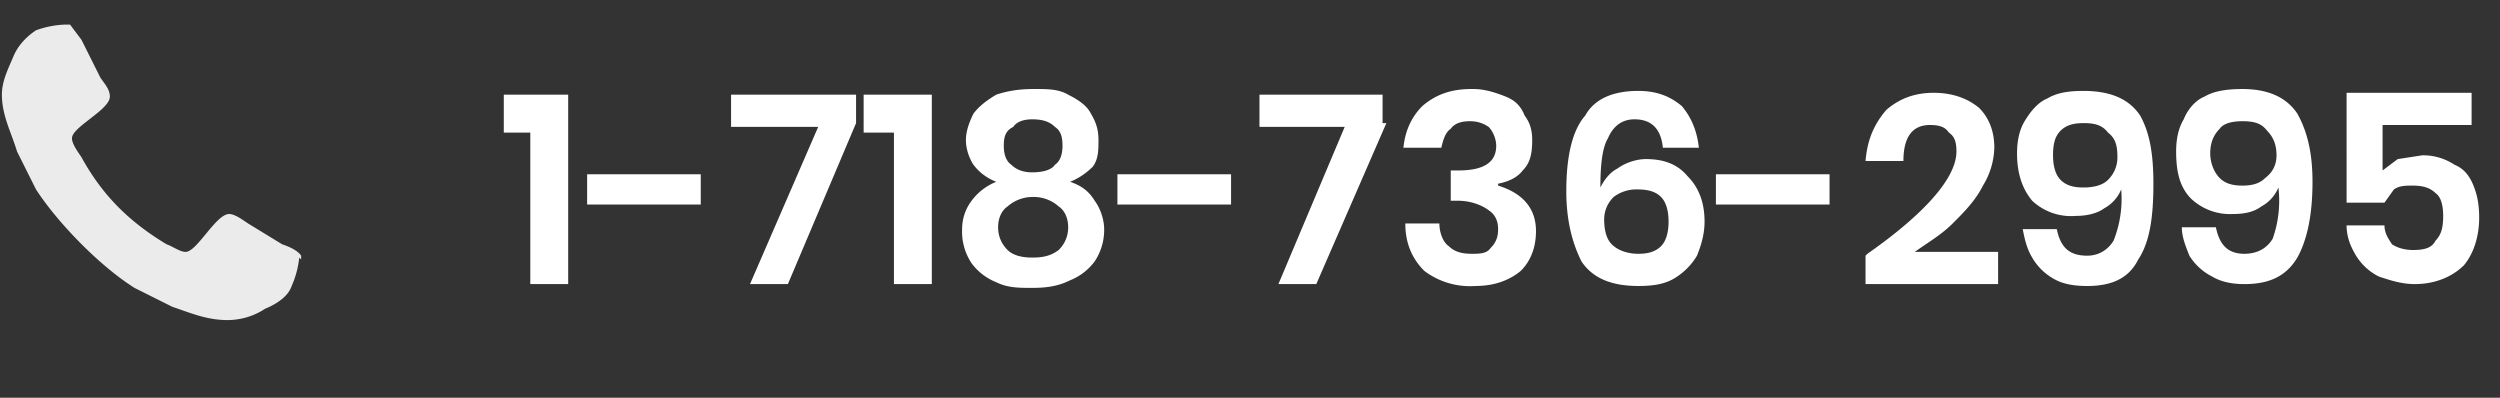
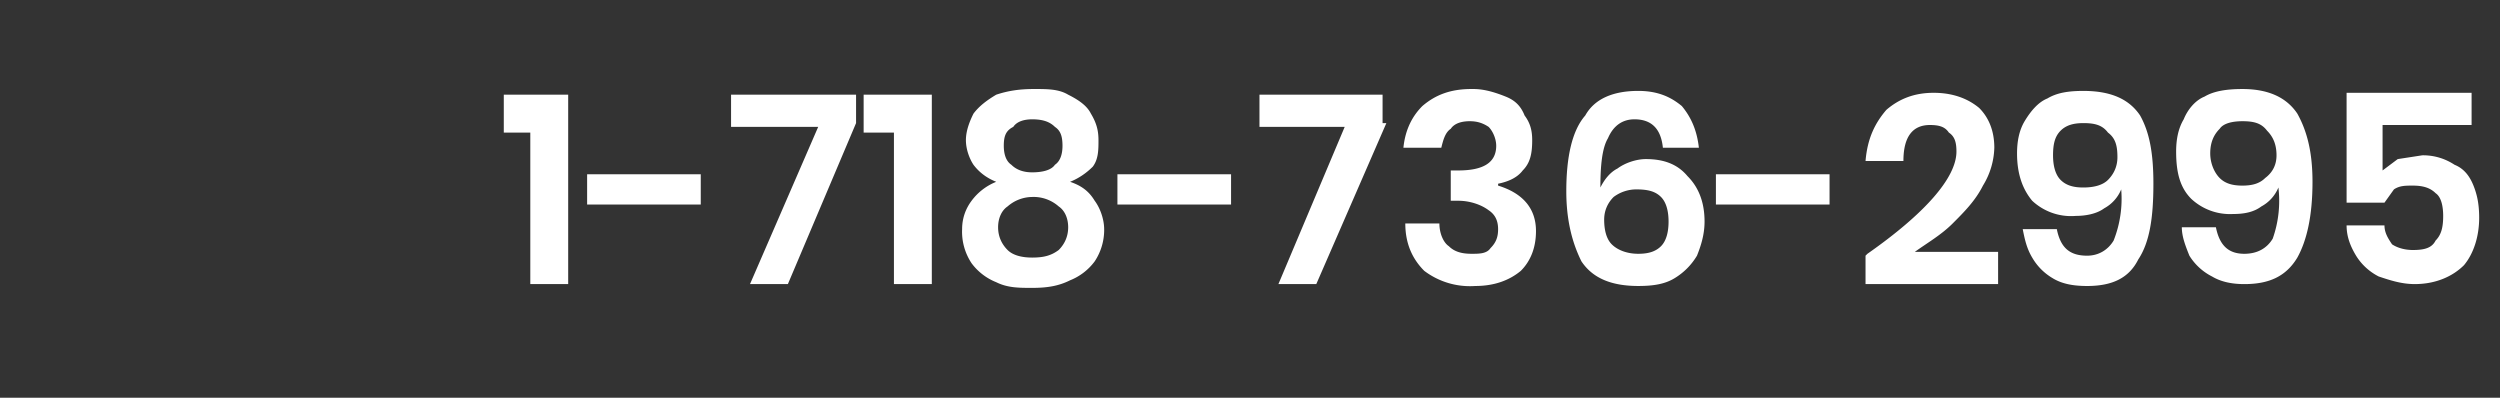
<svg xmlns="http://www.w3.org/2000/svg" width="132" height="21" fill="none">
  <rect width="100%" height="100%" fill="#333333" stroke="none" />
-   <path fill="#fff" d="M15.9 13.7v-.2c-.2-.3-.7-.5-1-.6l-1.8-1.1c-.3-.2-.7-.5-1-.5-.7 0-1.7 2-2.3 2-.3 0-.7-.3-1-.4-2-1.2-3.4-2.6-4.5-4.6-.2-.3-.5-.7-.5-1 0-.6 2-1.5 2-2.2 0-.4-.3-.7-.5-1l-1-2-.6-.8h-.3a5 5 0 0 0-1.5.3C1.3 2 .9 2.5.7 3 .4 3.7.1 4.3.1 5c0 1.1.5 2 .8 3l1 2C3 11.7 5.2 14 7.1 15.2l2 1c.9.3 1.8.7 2.9.7.7 0 1.4-.2 2-.6.5-.2 1.2-.6 1.4-1.2a5 5 0 0 0 .4-1.5Z" opacity=".9" />
  <path fill="#fff" d="M26.6 7V5H30V15h-2V7h-1.5ZM37 9.2v1.6h-6V9.2h6Zm8.2-2.7L41.6 15h-2l3.6-8.3h-4.6V5h6.6v1.5Zm.4.5V5h3.6V15h-2V7h-1.6Zm5.4.4c0-.5.2-1 .4-1.4.3-.4.7-.7 1.2-1 .6-.2 1.2-.3 2-.3.7 0 1.3 0 1.8.3.6.3 1 .6 1.2 1 .3.5.4.9.4 1.4 0 .5 0 1-.3 1.4-.3.3-.7.6-1.2.8.6.2 1 .5 1.3 1 .3.4.5 1 .5 1.5a3 3 0 0 1-.5 1.7 3 3 0 0 1-1.3 1c-.6.3-1.2.4-2 .4-.7 0-1.3 0-1.9-.3a3 3 0 0 1-1.3-1 3 3 0 0 1-.5-1.8c0-.6.2-1.1.5-1.5a3 3 0 0 1 1.3-1c-.5-.2-.9-.5-1.2-.9-.2-.3-.4-.8-.4-1.3Zm2 .3c0 .4.1.8.4 1 .3.3.7.4 1.1.4.5 0 1-.1 1.2-.4.3-.2.4-.6.4-1 0-.5-.1-.8-.4-1-.3-.3-.7-.4-1.2-.4-.4 0-.8.1-1 .4-.4.2-.5.5-.5 1Zm-.3 4.3c0 .5.2.9.5 1.2.3.3.8.4 1.3.4.6 0 1-.1 1.4-.4.3-.3.5-.7.5-1.2s-.2-.9-.5-1.1a2 2 0 0 0-1.4-.5 2 2 0 0 0-1.3.5c-.3.2-.5.6-.5 1.1ZM65 9.2v1.6h-6V9.2h6Zm8.2-2.7L69.5 15h-2L71 6.7h-4.5V5H73v1.5Zm4.6-1.8c.6 0 1.2.2 1.7.4s.8.5 1 1c.3.4.4.8.4 1.3 0 .7-.1 1.2-.5 1.6-.3.4-.8.6-1.3.7v.1c1.3.4 2 1.2 2 2.4 0 .9-.3 1.6-.8 2.1-.6.5-1.4.8-2.4.8a4 4 0 0 1-2.7-.8c-.6-.6-1-1.4-1-2.5H76c0 .5.2 1 .5 1.2.3.3.7.4 1.2.4.4 0 .8 0 1-.3.3-.3.4-.6.4-1 0-.5-.2-.8-.5-1-.4-.3-1-.5-1.6-.5h-.4V9h.4c1.3 0 2-.4 2-1.3 0-.4-.2-.8-.4-1-.3-.2-.6-.3-1-.3s-.8.1-1 .4c-.3.2-.4.6-.5 1h-2c.1-1 .5-1.7 1-2.2.7-.6 1.5-.9 2.6-.9Zm10 3.1c-.1-1-.6-1.5-1.5-1.5-.6 0-1.1.3-1.4 1-.3.5-.4 1.4-.4 2.6.2-.4.5-.8.9-1 .4-.3 1-.5 1.5-.5 1 0 1.7.3 2.2.9.6.6.9 1.4.9 2.4 0 .7-.2 1.3-.4 1.8-.3.5-.7.9-1.2 1.2-.5.3-1.1.4-1.9.4-1.4 0-2.4-.4-3-1.3-.5-1-.8-2.2-.8-3.7 0-1.8.3-3.2 1-4 .5-.9 1.5-1.3 2.8-1.3 1 0 1.7.3 2.3.8.5.6.8 1.3.9 2.2h-1.9Zm-3.1 3.8c0 .5.1 1 .4 1.3.3.3.8.5 1.4.5.5 0 .9-.1 1.2-.4.3-.3.4-.8.4-1.3s-.1-1-.4-1.3c-.3-.3-.7-.4-1.3-.4a2 2 0 0 0-1.2.4c-.3.3-.5.7-.5 1.2Zm11.9-2.4v1.6h-6V9.2h6Zm2 4.2c3-2.1 4.7-4 4.7-5.4 0-.5-.1-.8-.4-1-.2-.3-.5-.4-1-.4-.9 0-1.4.6-1.4 1.9h-2c.1-1.2.5-2 1.1-2.7.7-.6 1.5-.9 2.5-.9s1.8.3 2.4.8c.5.5.8 1.2.8 2.1a4 4 0 0 1-.6 2c-.4.8-1 1.4-1.6 2-.6.6-1.3 1-2 1.5h4.4V15h-7v-1.5Zm10-1.3c.2 1 .7 1.4 1.6 1.4.6 0 1.1-.3 1.4-.8a6 6 0 0 0 .4-2.7 2 2 0 0 1-.9 1c-.4.3-1 .4-1.5.4a3 3 0 0 1-2.3-.8c-.5-.6-.8-1.4-.8-2.5 0-.6.1-1.2.4-1.7.3-.5.7-1 1.2-1.2.5-.3 1.1-.4 1.9-.4 1.4 0 2.4.4 3 1.3.5.9.7 2 .7 3.6 0 1.8-.2 3.1-.8 4-.5 1-1.4 1.4-2.7 1.4-.7 0-1.3-.1-1.8-.4a3 3 0 0 1-1.1-1.1c-.3-.5-.4-1-.5-1.5h1.9Zm3.2-3.8c0-.6-.1-1-.5-1.3-.3-.4-.7-.5-1.3-.5-.5 0-.9.1-1.2.4-.3.3-.4.7-.4 1.3 0 .5.1 1 .4 1.3.3.3.7.4 1.2.4s1-.1 1.3-.4c.3-.3.5-.7.5-1.2ZM117 12c.2 1 .7 1.4 1.5 1.4.7 0 1.2-.3 1.5-.8a6 6 0 0 0 .3-2.7 2 2 0 0 1-.9 1c-.4.3-.9.4-1.5.4a3 3 0 0 1-2.2-.8c-.6-.6-.8-1.4-.8-2.5 0-.6.1-1.2.4-1.7.2-.5.6-1 1.1-1.2.5-.3 1.2-.4 2-.4 1.3 0 2.3.4 2.9 1.3.5.9.8 2 .8 3.6 0 1.8-.3 3.1-.8 4-.6 1-1.5 1.4-2.8 1.4-.6 0-1.2-.1-1.7-.4a3 3 0 0 1-1.2-1.1c-.2-.5-.4-1-.4-1.5h1.8Zm3.2-3.8c0-.6-.2-1-.5-1.3-.3-.4-.7-.5-1.3-.5-.5 0-1 .1-1.2.4-.3.3-.5.7-.5 1.3 0 .5.2 1 .5 1.3.3.3.7.4 1.2.4s.9-.1 1.2-.4c.4-.3.6-.7.6-1.2Zm10.3-1.6h-4.7V9l.8-.6 1.3-.2a3 3 0 0 1 1.7.5c.5.2.8.6 1 1.1.2.5.3 1 .3 1.7 0 1-.3 1.9-.8 2.5-.6.6-1.5 1-2.6 1-.7 0-1.3-.2-1.9-.4a3 3 0 0 1-1.2-1.1c-.3-.5-.5-1-.5-1.6h2c0 .4.2.7.4 1 .3.2.7.3 1.1.3.6 0 1-.1 1.2-.5.3-.3.4-.7.4-1.3 0-.5-.1-1-.4-1.2-.3-.3-.7-.4-1.2-.4-.4 0-.7 0-1 .2l-.5.7h-2V4.9h6.6v1.8Z" />
</svg>